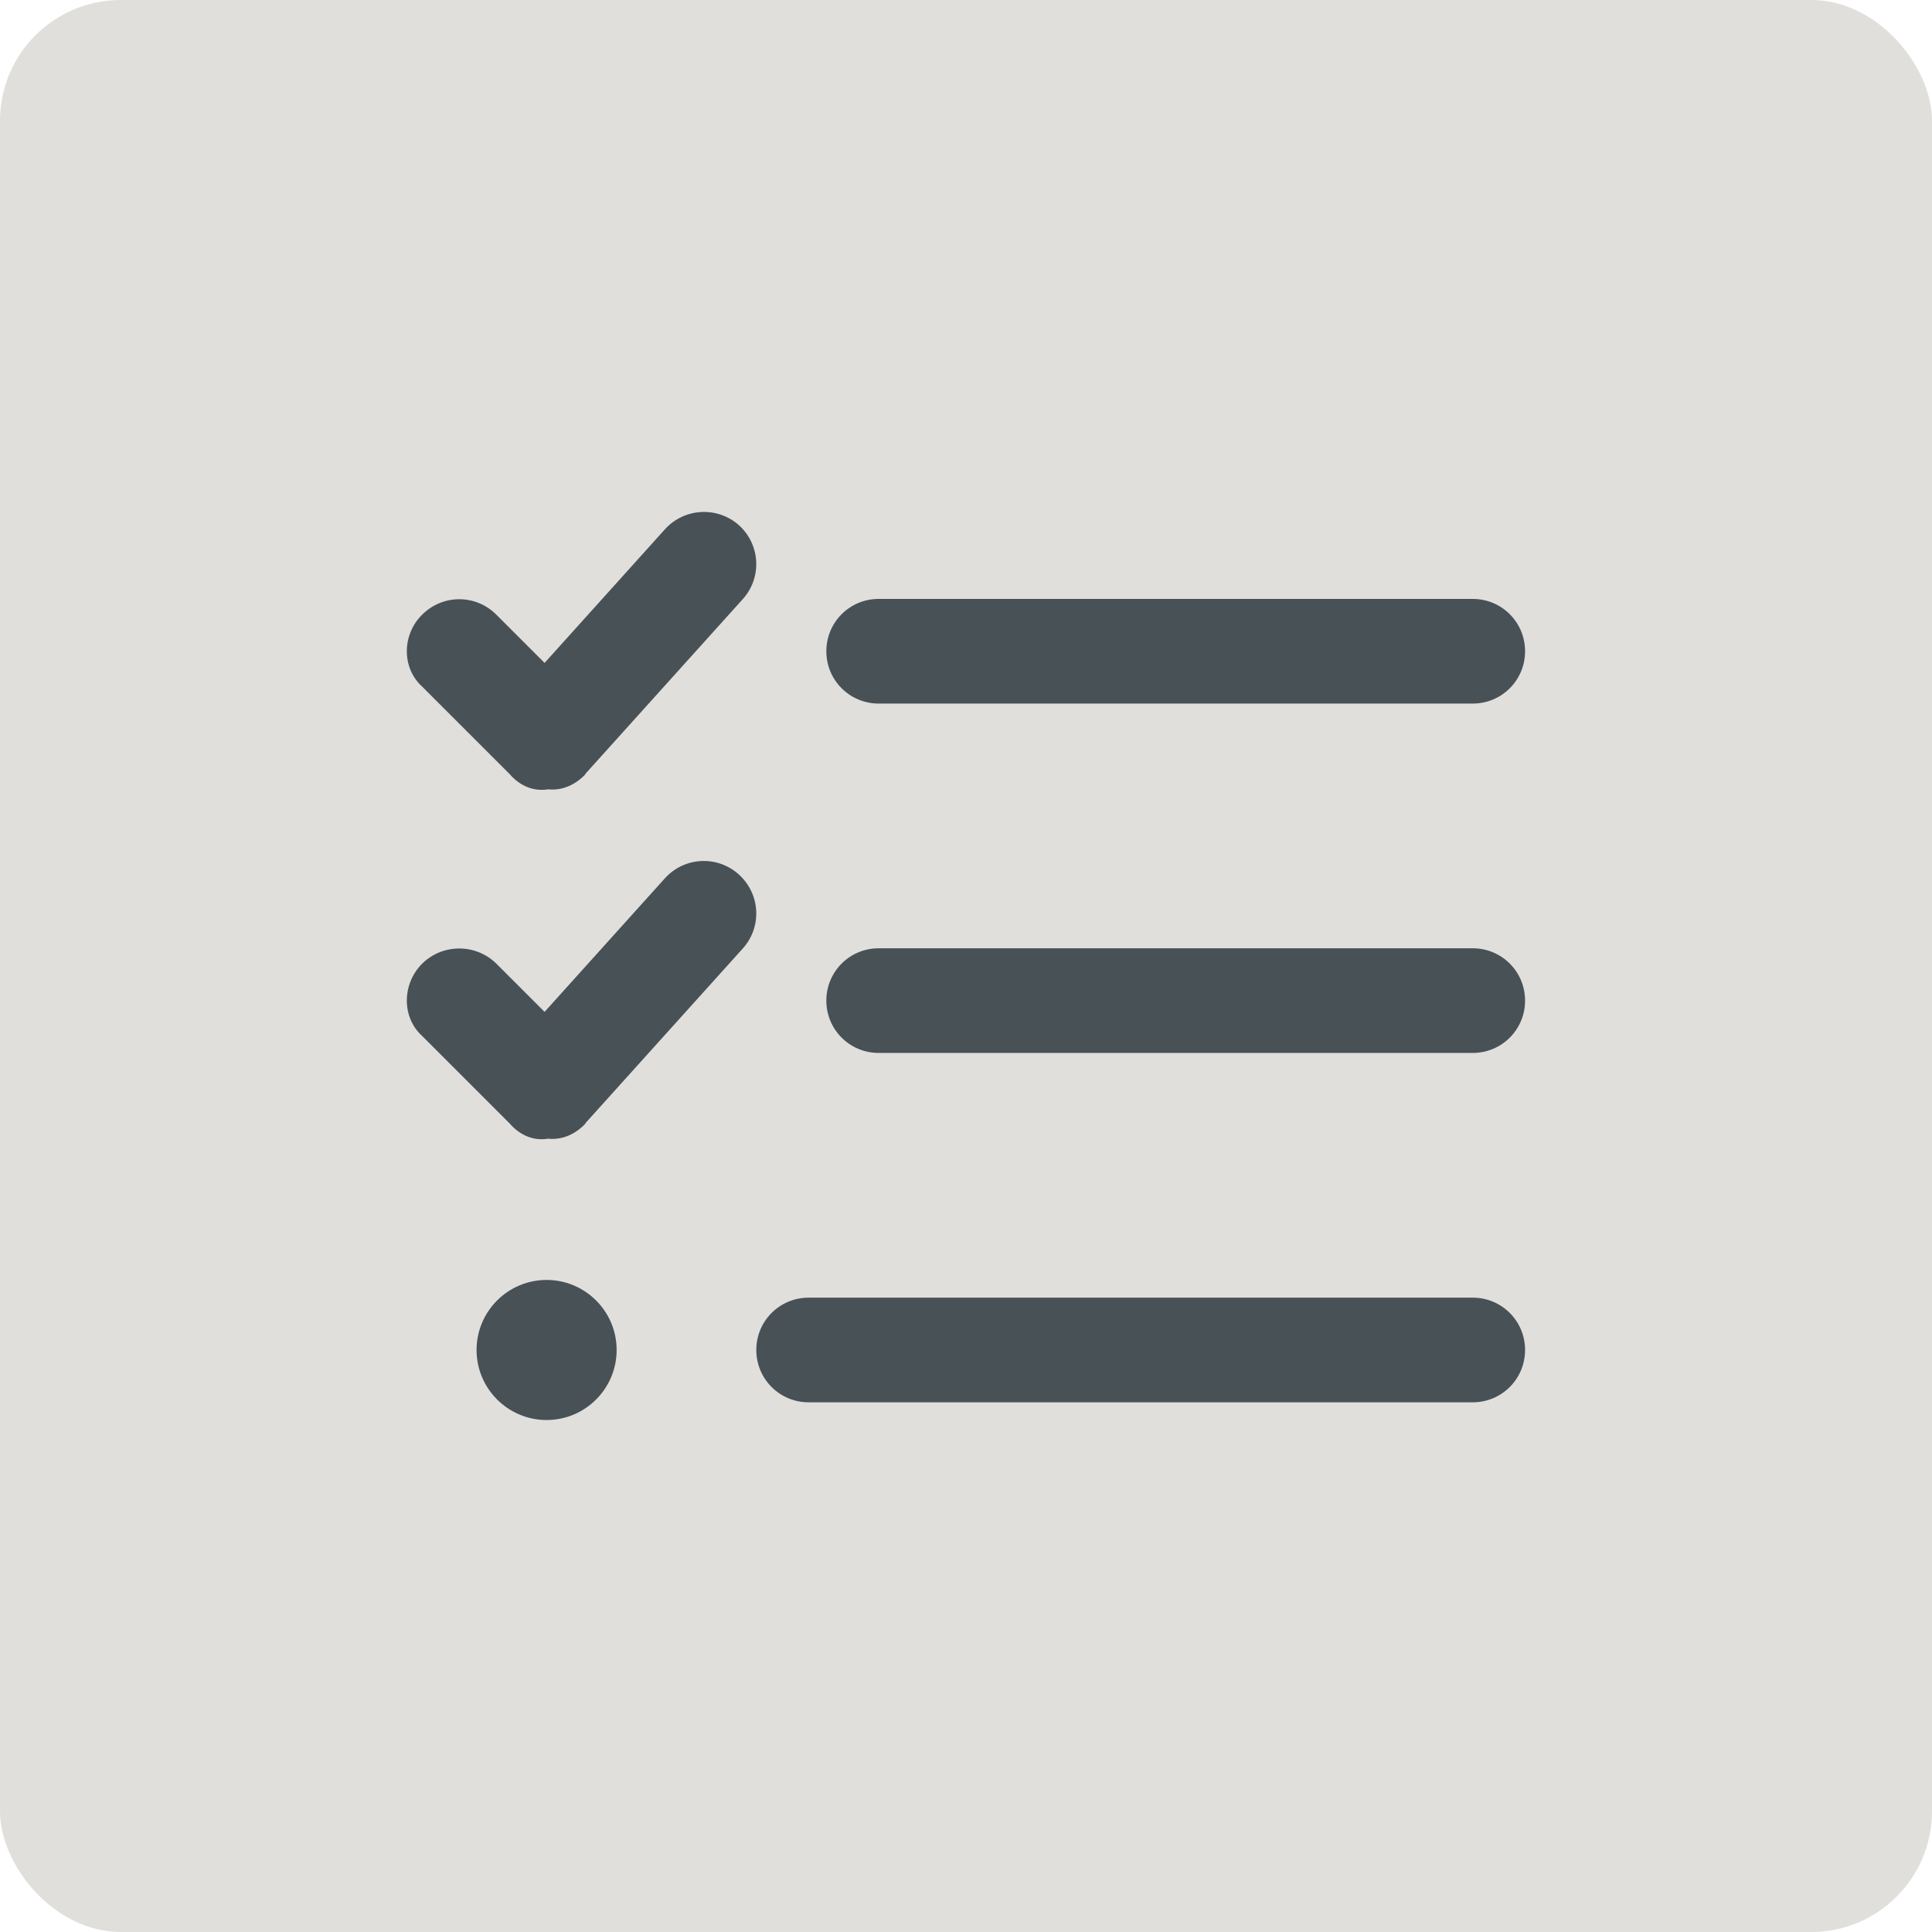
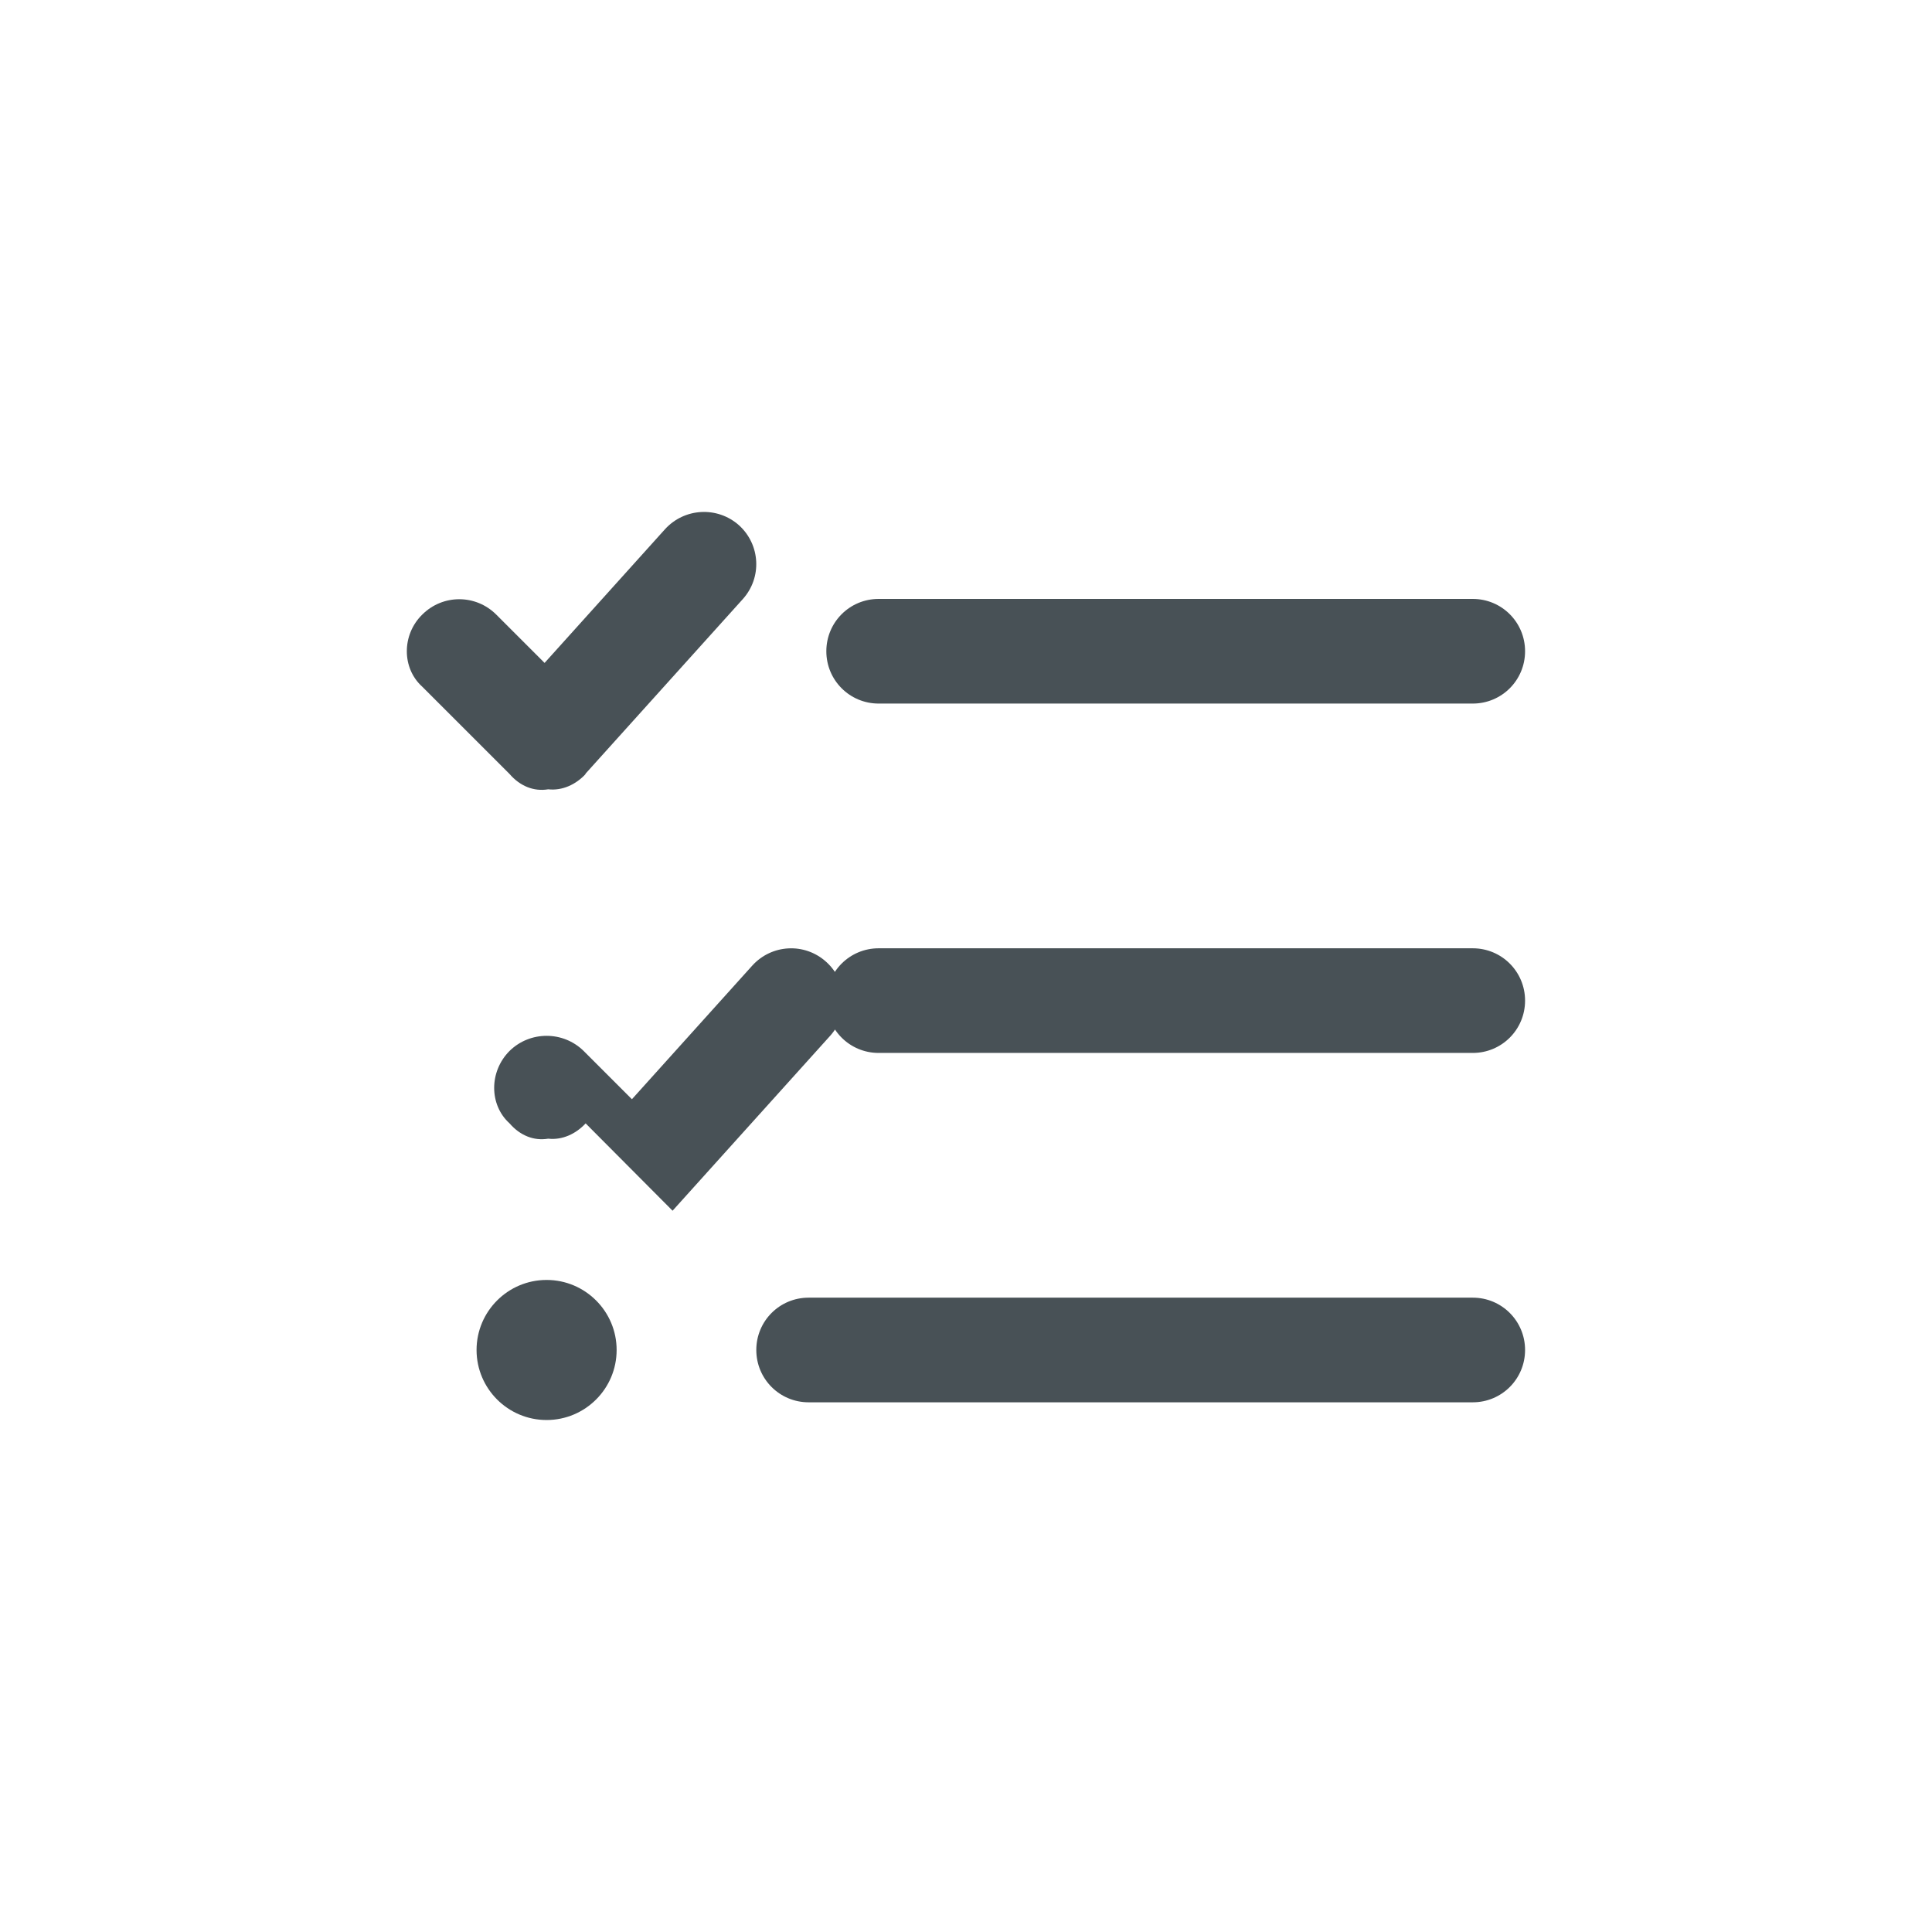
<svg xmlns="http://www.w3.org/2000/svg" viewBox="0 0 48 48">
  <defs>
    <style>
      .c {
        fill: #e0dfdc;
      }

      .d {
        fill: #485156;
      }
    </style>
  </defs>
  <g id="a" data-name="HG Quadrat">
-     <rect class="c" width="48" height="48" rx="3" ry="3" />
-   </g>
+     </g>
  <g id="b" data-name="ICONS">
-     <path class="d" d="M14.55,19.23c-.24,.26-.58,.42-.93,.38-.36,.06-.7-.08-.96-.38l-2.17-2.17c-.51-.46-.51-1.29,0-1.79,.51-.51,1.33-.51,1.84,0l1.2,1.2,2.99-3.32c.48-.53,1.3-.58,1.84-.1,.53,.48,.58,1.3,.09,1.84l-3.91,4.34Zm0,8.68c-.24,.26-.58,.42-.93,.38-.36,.06-.7-.08-.96-.38l-2.17-2.17c-.51-.46-.51-1.29,0-1.8,.51-.5,1.33-.5,1.84,0l1.2,1.2,2.99-3.32c.48-.53,1.3-.58,1.84-.09,.53,.48,.58,1.3,.09,1.84l-3.91,4.34Zm7.28-10.43c-.72,0-1.3-.58-1.3-1.3s.58-1.3,1.3-1.3h14.76c.72,0,1.3,.58,1.3,1.3s-.58,1.3-1.3,1.3h-14.76Zm-1.3,7.38c0-.72,.58-1.3,1.3-1.3h14.76c.72,0,1.3,.58,1.3,1.3s-.58,1.3-1.3,1.3h-14.76c-.72,0-1.3-.58-1.3-1.3Zm-1.74,8.68c0-.72,.58-1.3,1.3-1.3h16.5c.72,0,1.3,.58,1.3,1.3s-.58,1.3-1.3,1.3H20.09c-.72,0-1.3-.58-1.3-1.3Zm-5.21,1.74c-.96,0-1.74-.78-1.74-1.74s.78-1.74,1.74-1.74,1.74,.78,1.74,1.74-.78,1.74-1.74,1.74Z" />
+     <path class="d" d="M14.55,19.23c-.24,.26-.58,.42-.93,.38-.36,.06-.7-.08-.96-.38l-2.17-2.17c-.51-.46-.51-1.29,0-1.79,.51-.51,1.33-.51,1.84,0l1.2,1.2,2.99-3.32c.48-.53,1.3-.58,1.84-.1,.53,.48,.58,1.3,.09,1.84l-3.91,4.34Zm0,8.68c-.24,.26-.58,.42-.93,.38-.36,.06-.7-.08-.96-.38c-.51-.46-.51-1.29,0-1.8,.51-.5,1.33-.5,1.84,0l1.2,1.2,2.99-3.32c.48-.53,1.3-.58,1.84-.09,.53,.48,.58,1.3,.09,1.84l-3.91,4.34Zm7.28-10.43c-.72,0-1.3-.58-1.3-1.3s.58-1.3,1.3-1.3h14.76c.72,0,1.3,.58,1.3,1.3s-.58,1.3-1.3,1.3h-14.76Zm-1.3,7.38c0-.72,.58-1.3,1.3-1.3h14.76c.72,0,1.3,.58,1.3,1.3s-.58,1.3-1.3,1.3h-14.76c-.72,0-1.3-.58-1.3-1.3Zm-1.74,8.68c0-.72,.58-1.3,1.3-1.3h16.5c.72,0,1.3,.58,1.3,1.3s-.58,1.3-1.3,1.3H20.09c-.72,0-1.3-.58-1.3-1.3Zm-5.21,1.74c-.96,0-1.74-.78-1.74-1.74s.78-1.74,1.74-1.74,1.74,.78,1.74,1.74-.78,1.74-1.74,1.74Z" />
  </g>
</svg>